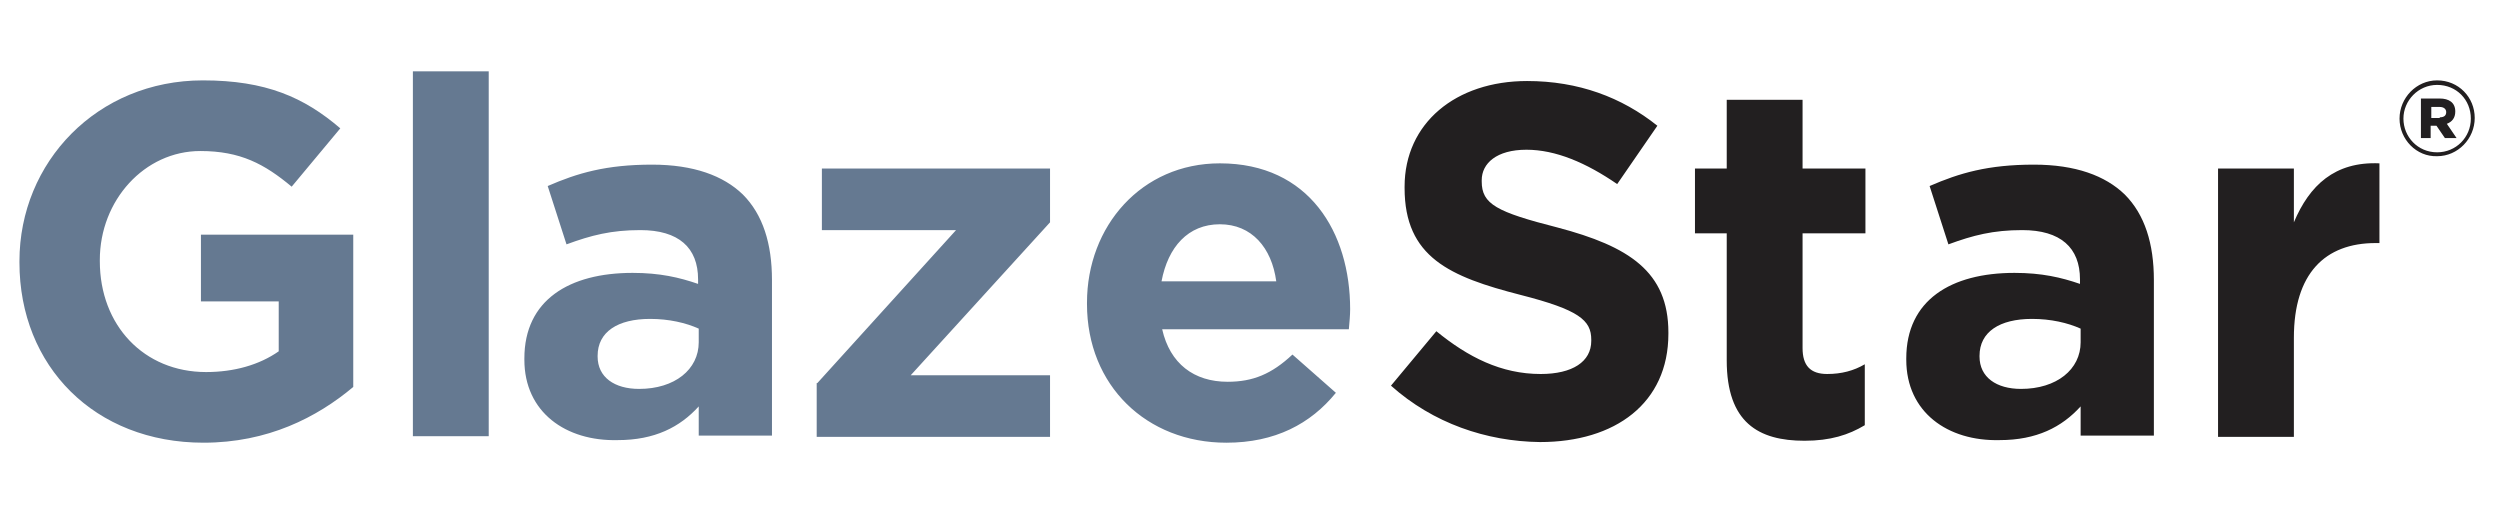
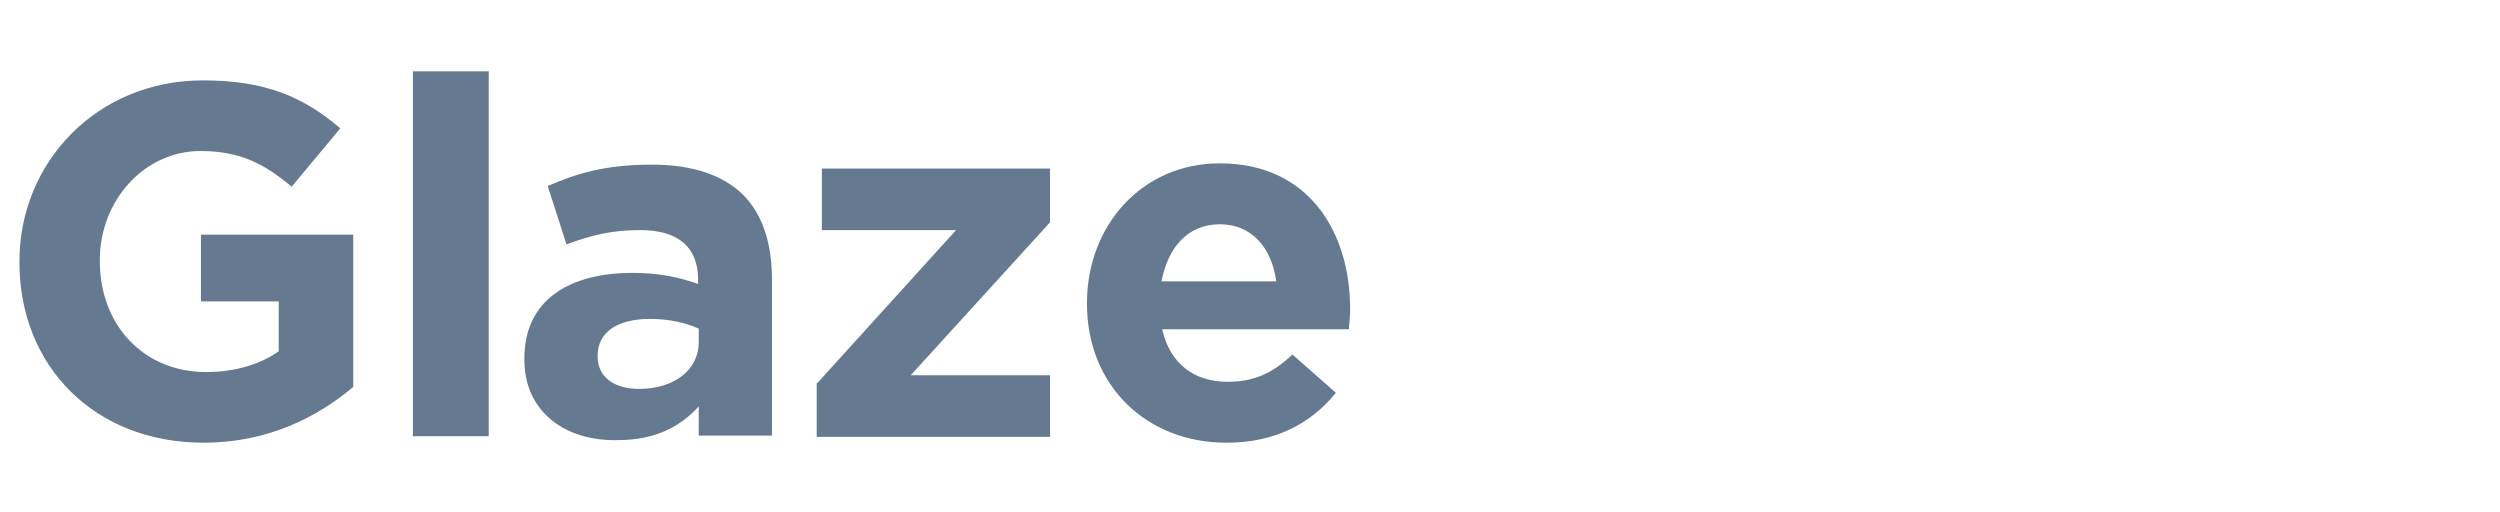
<svg xmlns="http://www.w3.org/2000/svg" viewBox="0 0 385.7 79" style="enable-background:new 0 0 385.7 79" xml:space="preserve">
  <path fill="#657991" d="M3 40.5v-.2C3 25 15 12.4 31.3 12.4c9.7 0 15.6 2.6 21.2 7.4l-7.5 9c-4.2-3.5-7.9-5.5-14.1-5.5-8.6 0-15.5 7.6-15.5 16.8v.2c0 9.9 6.8 17.1 16.4 17.1 4.3 0 8.2-1.1 11.2-3.2v-7.7H31V36.2h23.5v23.5c-5.6 4.7-13.2 8.6-23.1 8.6C14.6 68.3 3 56.5 3 40.5zM63.7 11h11.7v56.3H63.7V11zm17.2 44.5v-.2c0-9 6.9-13.2 16.7-13.2 4.2 0 7.2.7 10.1 1.7v-.7c0-4.9-3-7.6-8.9-7.6-4.5 0-7.6.8-11.4 2.2l-2.9-9c4.6-2 9-3.3 16.1-3.3 6.4 0 11 1.7 14 4.6 3.1 3.1 4.5 7.6 4.5 13.2v24h-11.3v-4.5c-2.9 3.2-6.8 5.2-12.5 5.2-8 .2-14.4-4.3-14.4-12.4zm26.9-2.7v-2.1c-2-.9-4.6-1.5-7.5-1.5-5 0-8.1 2-8.1 5.7v.1c0 3.2 2.6 5 6.4 5 5.5 0 9.2-3 9.2-7.2zm18.3 6.3 21.4-23.6h-20.7V26H162v8.3l-21.5 23.6H162v9.5h-36v-8.3zm41.6-12.2v-.2c0-11.8 8.4-21.5 20.5-21.5 13.8 0 20.1 10.7 20.1 22.5 0 .9-.1 2-.2 3.1h-28.8c1.2 5.3 4.9 8.1 10.1 8.1 3.9 0 6.8-1.2 10-4.2l6.7 5.9c-3.9 4.8-9.4 7.7-16.9 7.7-12.3 0-21.5-8.8-21.5-21.4zm29.2-3.5c-.7-5.2-3.8-8.8-8.7-8.8-4.9 0-8 3.5-9 8.8h17.7z" />
-   <path fill="#221f20" d="m214.6 59.5 7-8.4c4.9 4 10 6.6 16.1 6.6 4.9 0 7.8-1.9 7.8-5.1v-.2c0-3-1.9-4.6-10.9-6.9-10.9-2.8-17.9-5.8-17.9-16.5v-.2c0-9.8 7.9-16.3 18.9-16.3 7.9 0 14.6 2.5 20.1 6.9l-6.2 9c-4.8-3.3-9.5-5.3-14-5.3-4.6 0-6.9 2.1-6.9 4.7v.2c0 3.5 2.3 4.7 11.7 7.1 11 2.9 17.1 6.8 17.1 16.2v.2c0 10.7-8.2 16.7-19.8 16.7-8.3-.1-16.5-2.9-23-8.7zm51.8-3.9V36h-4.9V26h4.9V15.4h11.7V26h9.7v10h-9.7v17.7c0 2.7 1.2 4 3.8 4 2.2 0 4.1-.5 5.8-1.5v9.4c-2.5 1.5-5.3 2.4-9.3 2.4-7.1 0-12-2.8-12-12.4zm27.7-.1v-.2c0-9 6.9-13.2 16.7-13.2 4.2 0 7.2.7 10.1 1.7v-.7c0-4.9-3-7.6-8.9-7.6-4.5 0-7.6.8-11.4 2.2l-2.9-9c4.6-2 9-3.3 16.1-3.3 6.4 0 11 1.7 14 4.6 3.1 3.1 4.5 7.6 4.5 13.2v24H321v-4.5c-2.9 3.2-6.8 5.2-12.5 5.2-8 .2-14.4-4.3-14.4-12.4zm26.9-2.7v-2.1c-2-.9-4.6-1.5-7.5-1.5-5 0-8.1 2-8.1 5.7v.1c0 3.2 2.6 5 6.4 5 5.5 0 9.2-3 9.2-7.2zM342.2 26h11.7v8.3c2.4-5.7 6.3-9.4 13.2-9.1v12.3h-.6c-7.8 0-12.6 4.7-12.6 14.6v15.3h-11.7V26zm28-7.7c0-3.2 2.6-5.9 5.8-5.9 3.3 0 5.8 2.6 5.8 5.8 0 3.2-2.6 5.9-5.8 5.9-3.2.1-5.8-2.6-5.8-5.8zm11 0c0-2.9-2.2-5.2-5.2-5.2-2.9 0-5.2 2.4-5.2 5.2 0 2.8 2.2 5.2 5.2 5.2 2.9 0 5.2-2.3 5.2-5.2zm-7.6-3.1h2.8c1.4 0 2.4.6 2.4 2 0 1-.5 1.6-1.3 1.9l1.5 2.2h-1.8l-1.3-1.9h-.9v1.9h-1.5v-6.1zm2.8 2.9c.7 0 1-.3 1-.8s-.4-.8-1-.8h-1.3v1.7h1.3z" />
</svg>